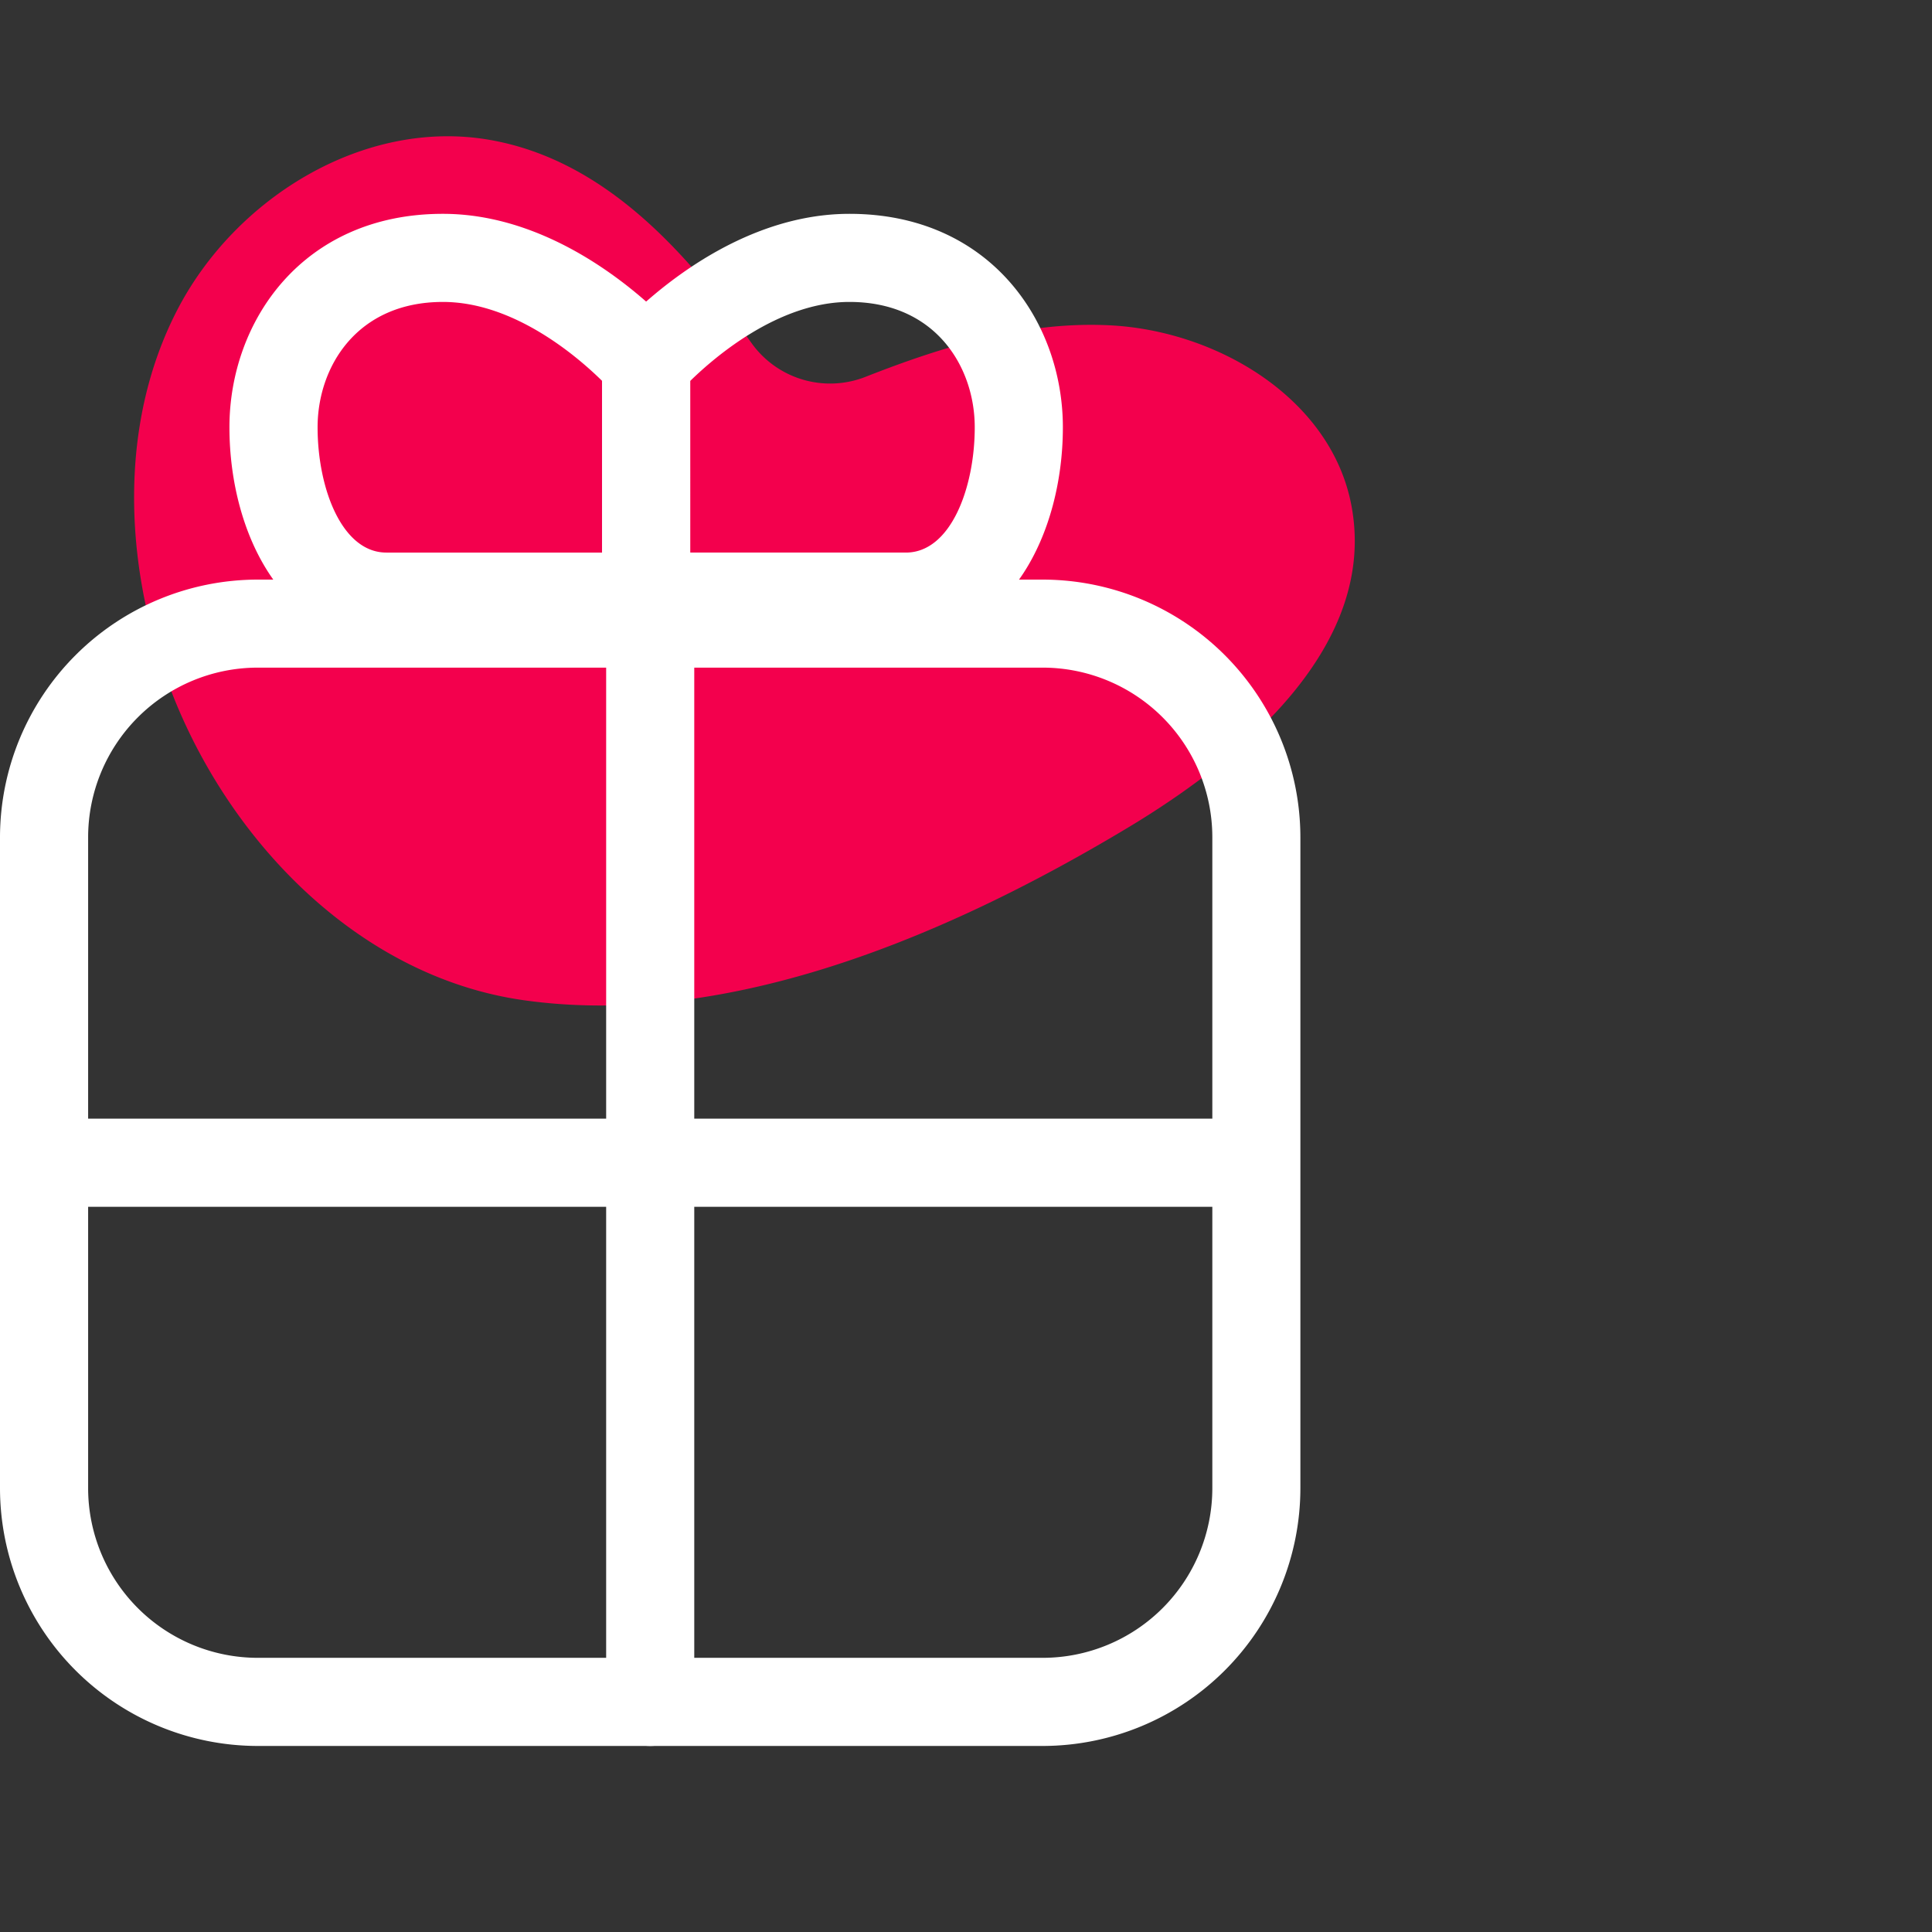
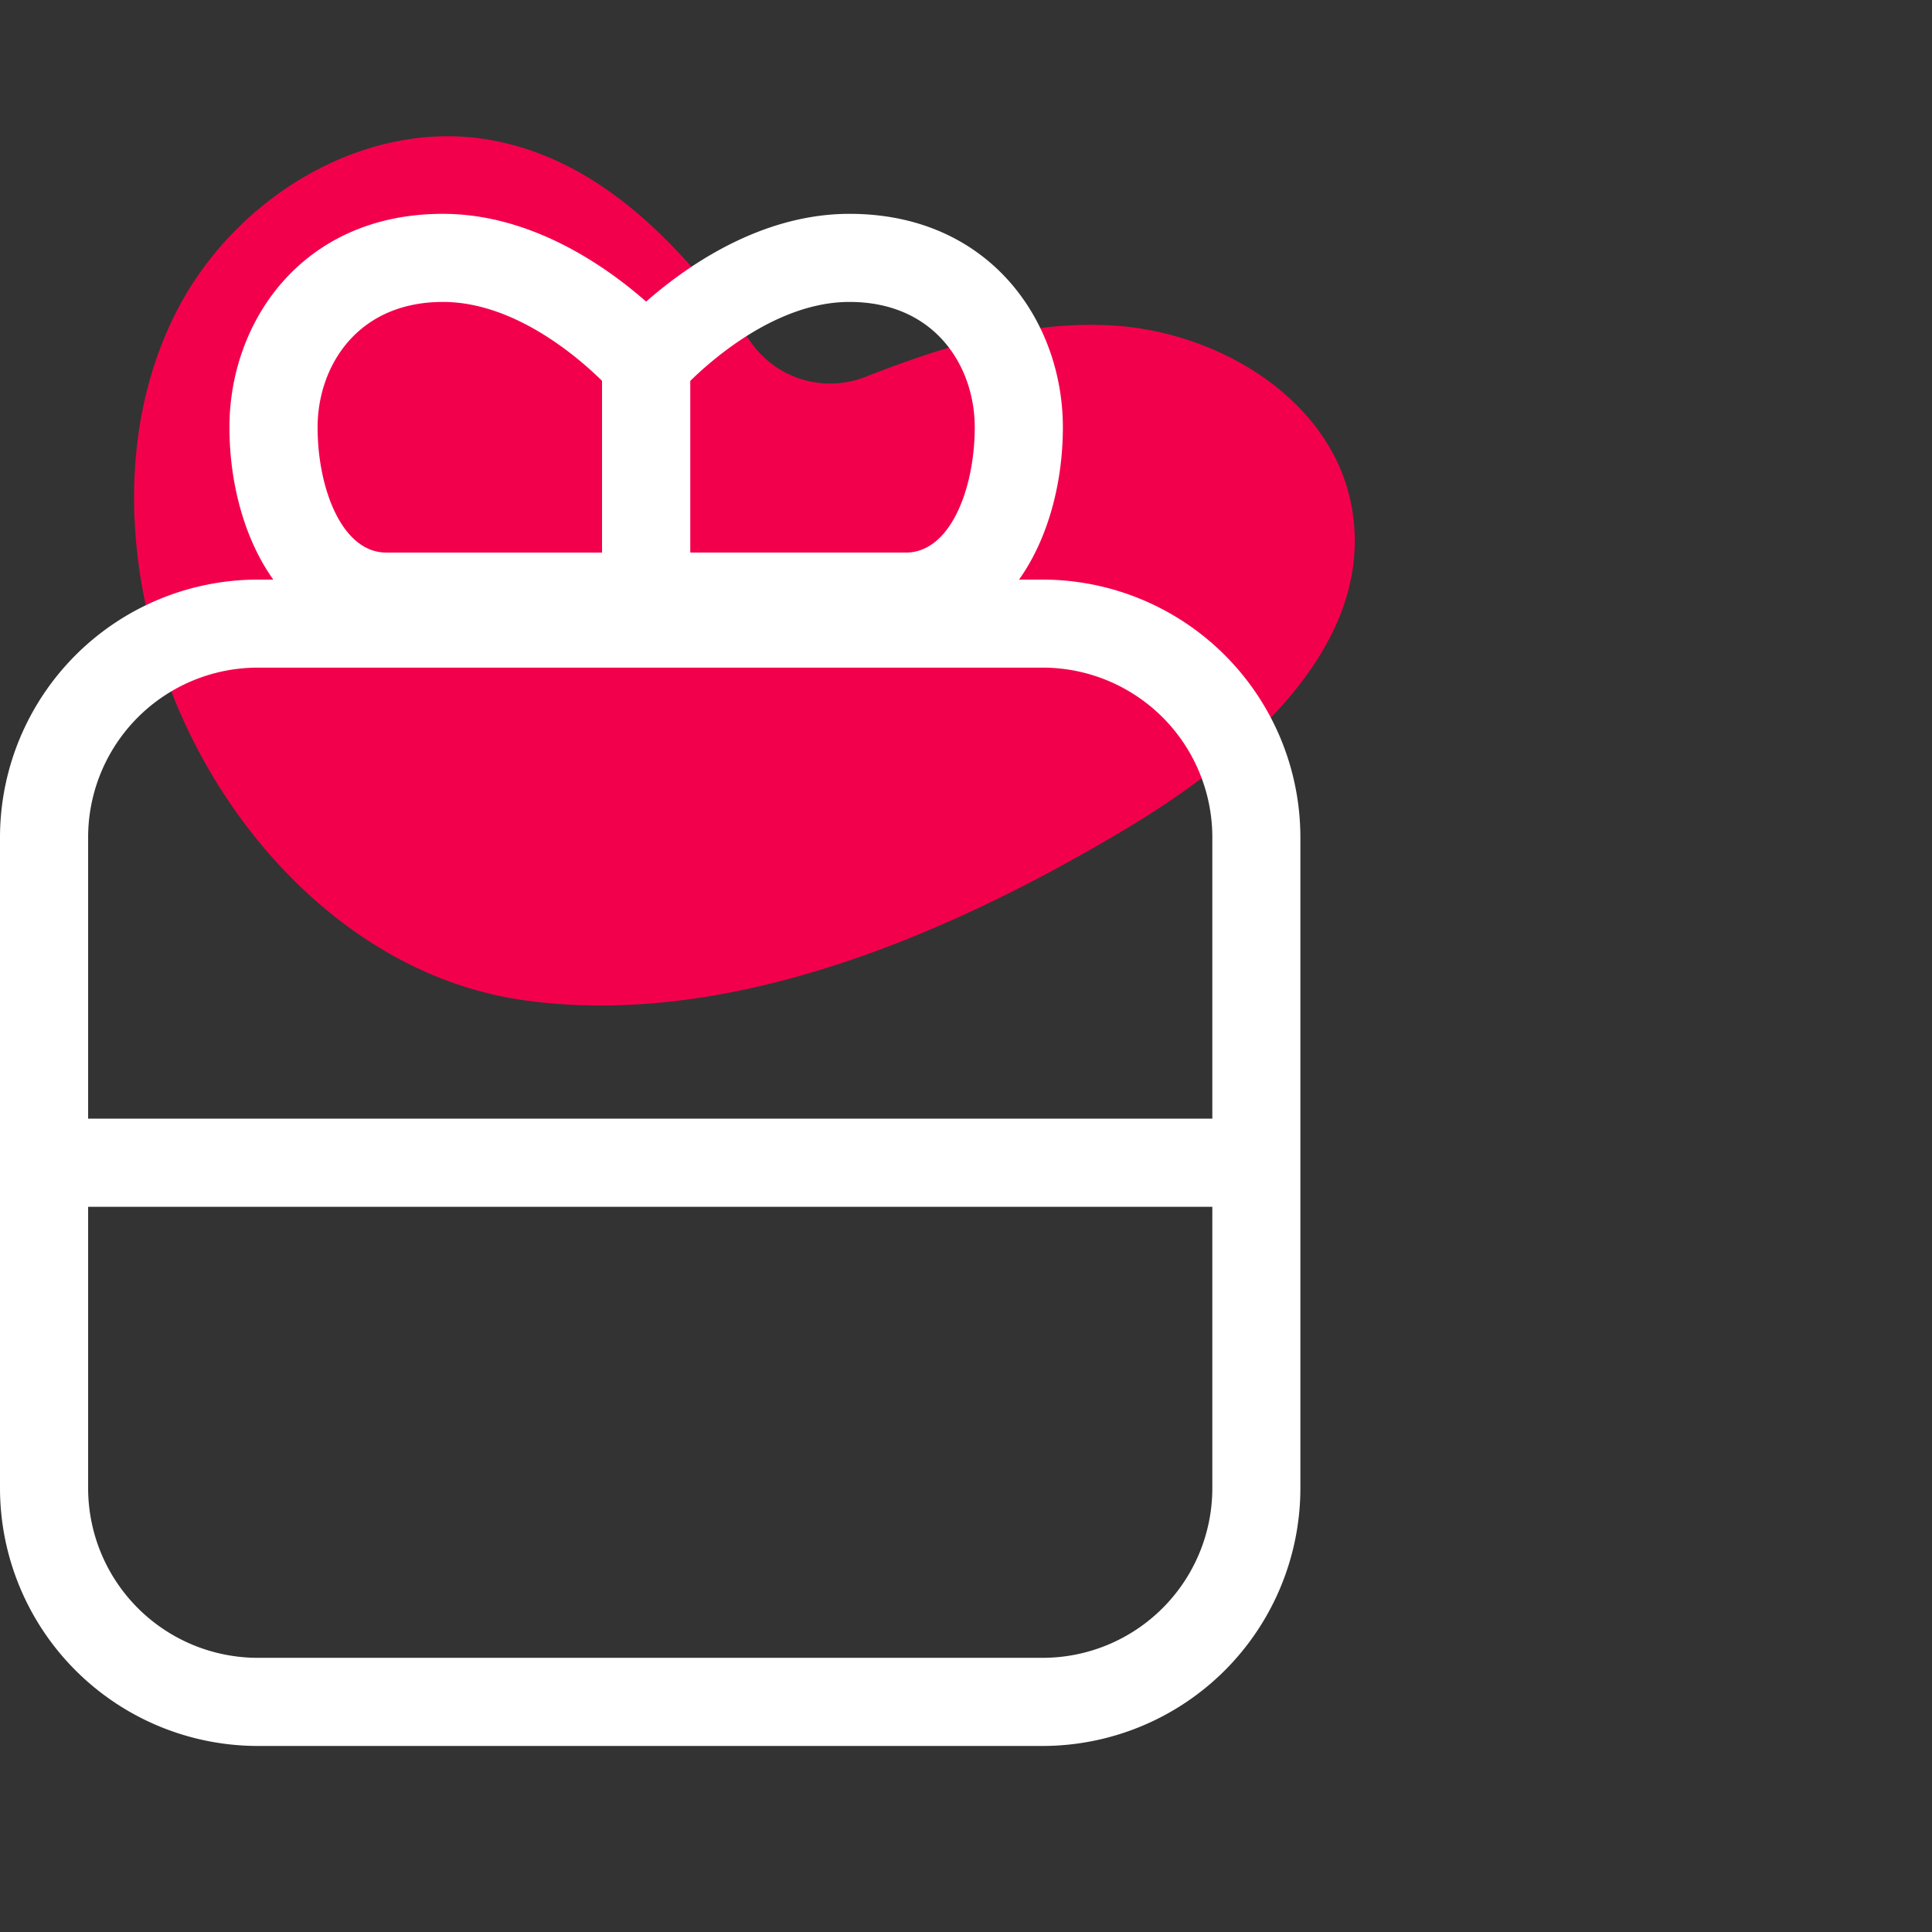
<svg xmlns="http://www.w3.org/2000/svg" id="Layer_1" data-name="Layer 1" viewBox="0 0 780 780">
  <rect x="0" y="0" width="780" height="780" fill="#333333" stroke="none" />
  <defs>
    <style>.cls-1{fill:#f3004d;}.cls-2{fill:#fff;}</style>
  </defs>
  <path class="cls-1" d="M211.35,403.8c-66.79-9.47-120.42-65.08-143.59-128.43C50.1,227.07,47.9,171.25,71.38,125.5s75.83-77.91,126.48-69c45.2,7.95,78.1,43.56,105.47,81.9a39,39,0,0,0,46,13.78c31.78-12.5,64.59-22.47,98.4-20.86,44.06,2.08,90.23,30,98,73.44,9.94,55.23-42.24,100.5-90.36,129.38C373.82,383.14,288.21,414.69,211.35,403.8Z" />
-   <path class="cls-2" d="M262.5,704.89a17.79,17.79,0,0,1-17.78-17.79V251.75a17.79,17.79,0,1,1,35.57,0V687.1A17.79,17.79,0,0,1,262.5,704.89Z" />
  <path class="cls-2" d="M504.25,487.21H17.79a17.79,17.79,0,1,1,0-35.57H504.25a17.79,17.79,0,1,1,0,35.57Z" />
  <path class="cls-2" d="M421,704.89H104a104.15,104.15,0,0,1-104-104V338A104.15,104.15,0,0,1,104,234H421A104.15,104.15,0,0,1,525,338V600.86A104.15,104.15,0,0,1,421,704.89ZM104,269.54A68.53,68.53,0,0,0,35.58,338V600.86A68.53,68.53,0,0,0,104,669.31H421a68.53,68.53,0,0,0,68.45-68.45V338A68.53,68.53,0,0,0,421,269.54Z" />
  <path class="cls-2" d="M365.73,258.67H260.88a17.79,17.79,0,0,1-17.79-17.79V146.67a17.8,17.8,0,0,1,4.28-11.58c1.71-2,42.41-48.76,95.57-48.76,56.57,0,86.17,43.35,86.17,86.17S407.34,258.67,365.73,258.67Zm-87.07-35.58h87.07c18.06,0,27.8-26.06,27.8-50.59,0-24.37-15.83-50.6-50.59-50.6-28.59,0-54.38,22.21-64.28,31.9Z" />
  <path class="cls-2" d="M260.88,258.67H156c-41.6,0-63.37-43.35-63.37-86.17s29.6-86.17,86.17-86.17c53.15,0,93.85,46.77,95.56,48.76a17.75,17.75,0,0,1,4.28,11.58v94.21A17.79,17.79,0,0,1,260.88,258.67ZM178.82,121.9c-34.76,0-50.6,26.23-50.6,50.6,0,24.53,9.75,50.59,27.8,50.59h87.07V153.78C233.23,144.07,207.57,121.9,178.82,121.9Z" />
</svg>